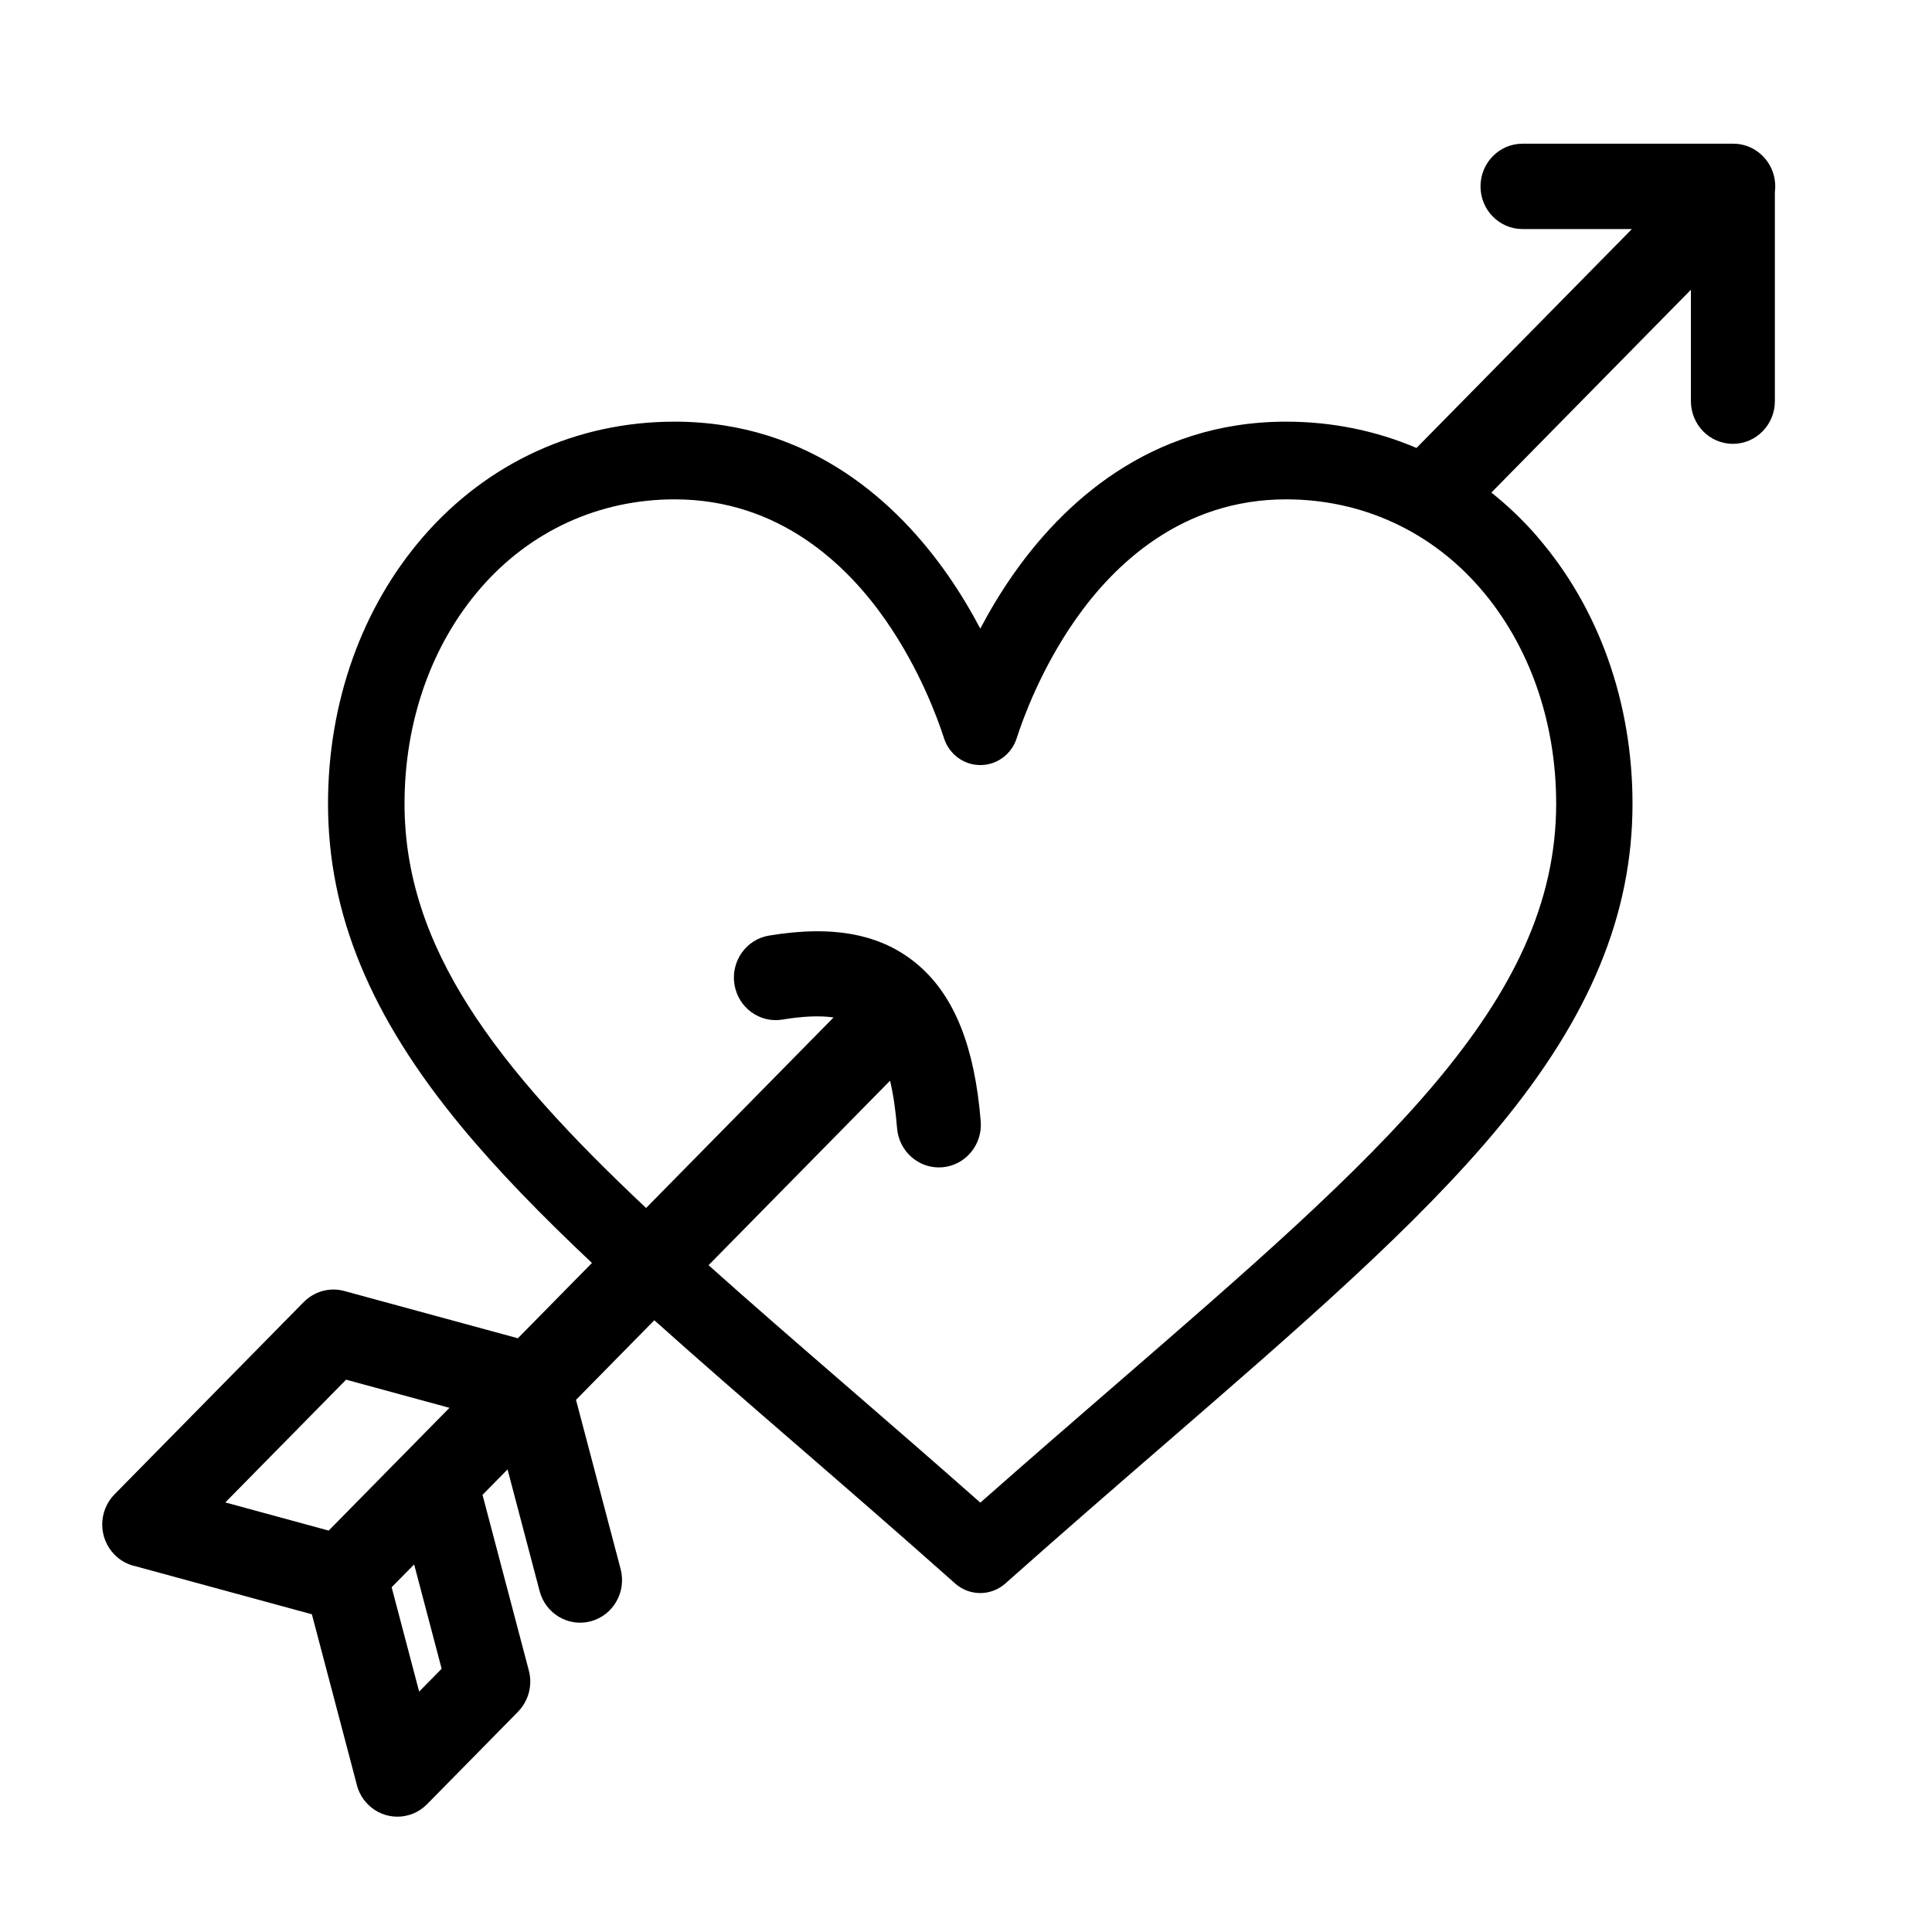
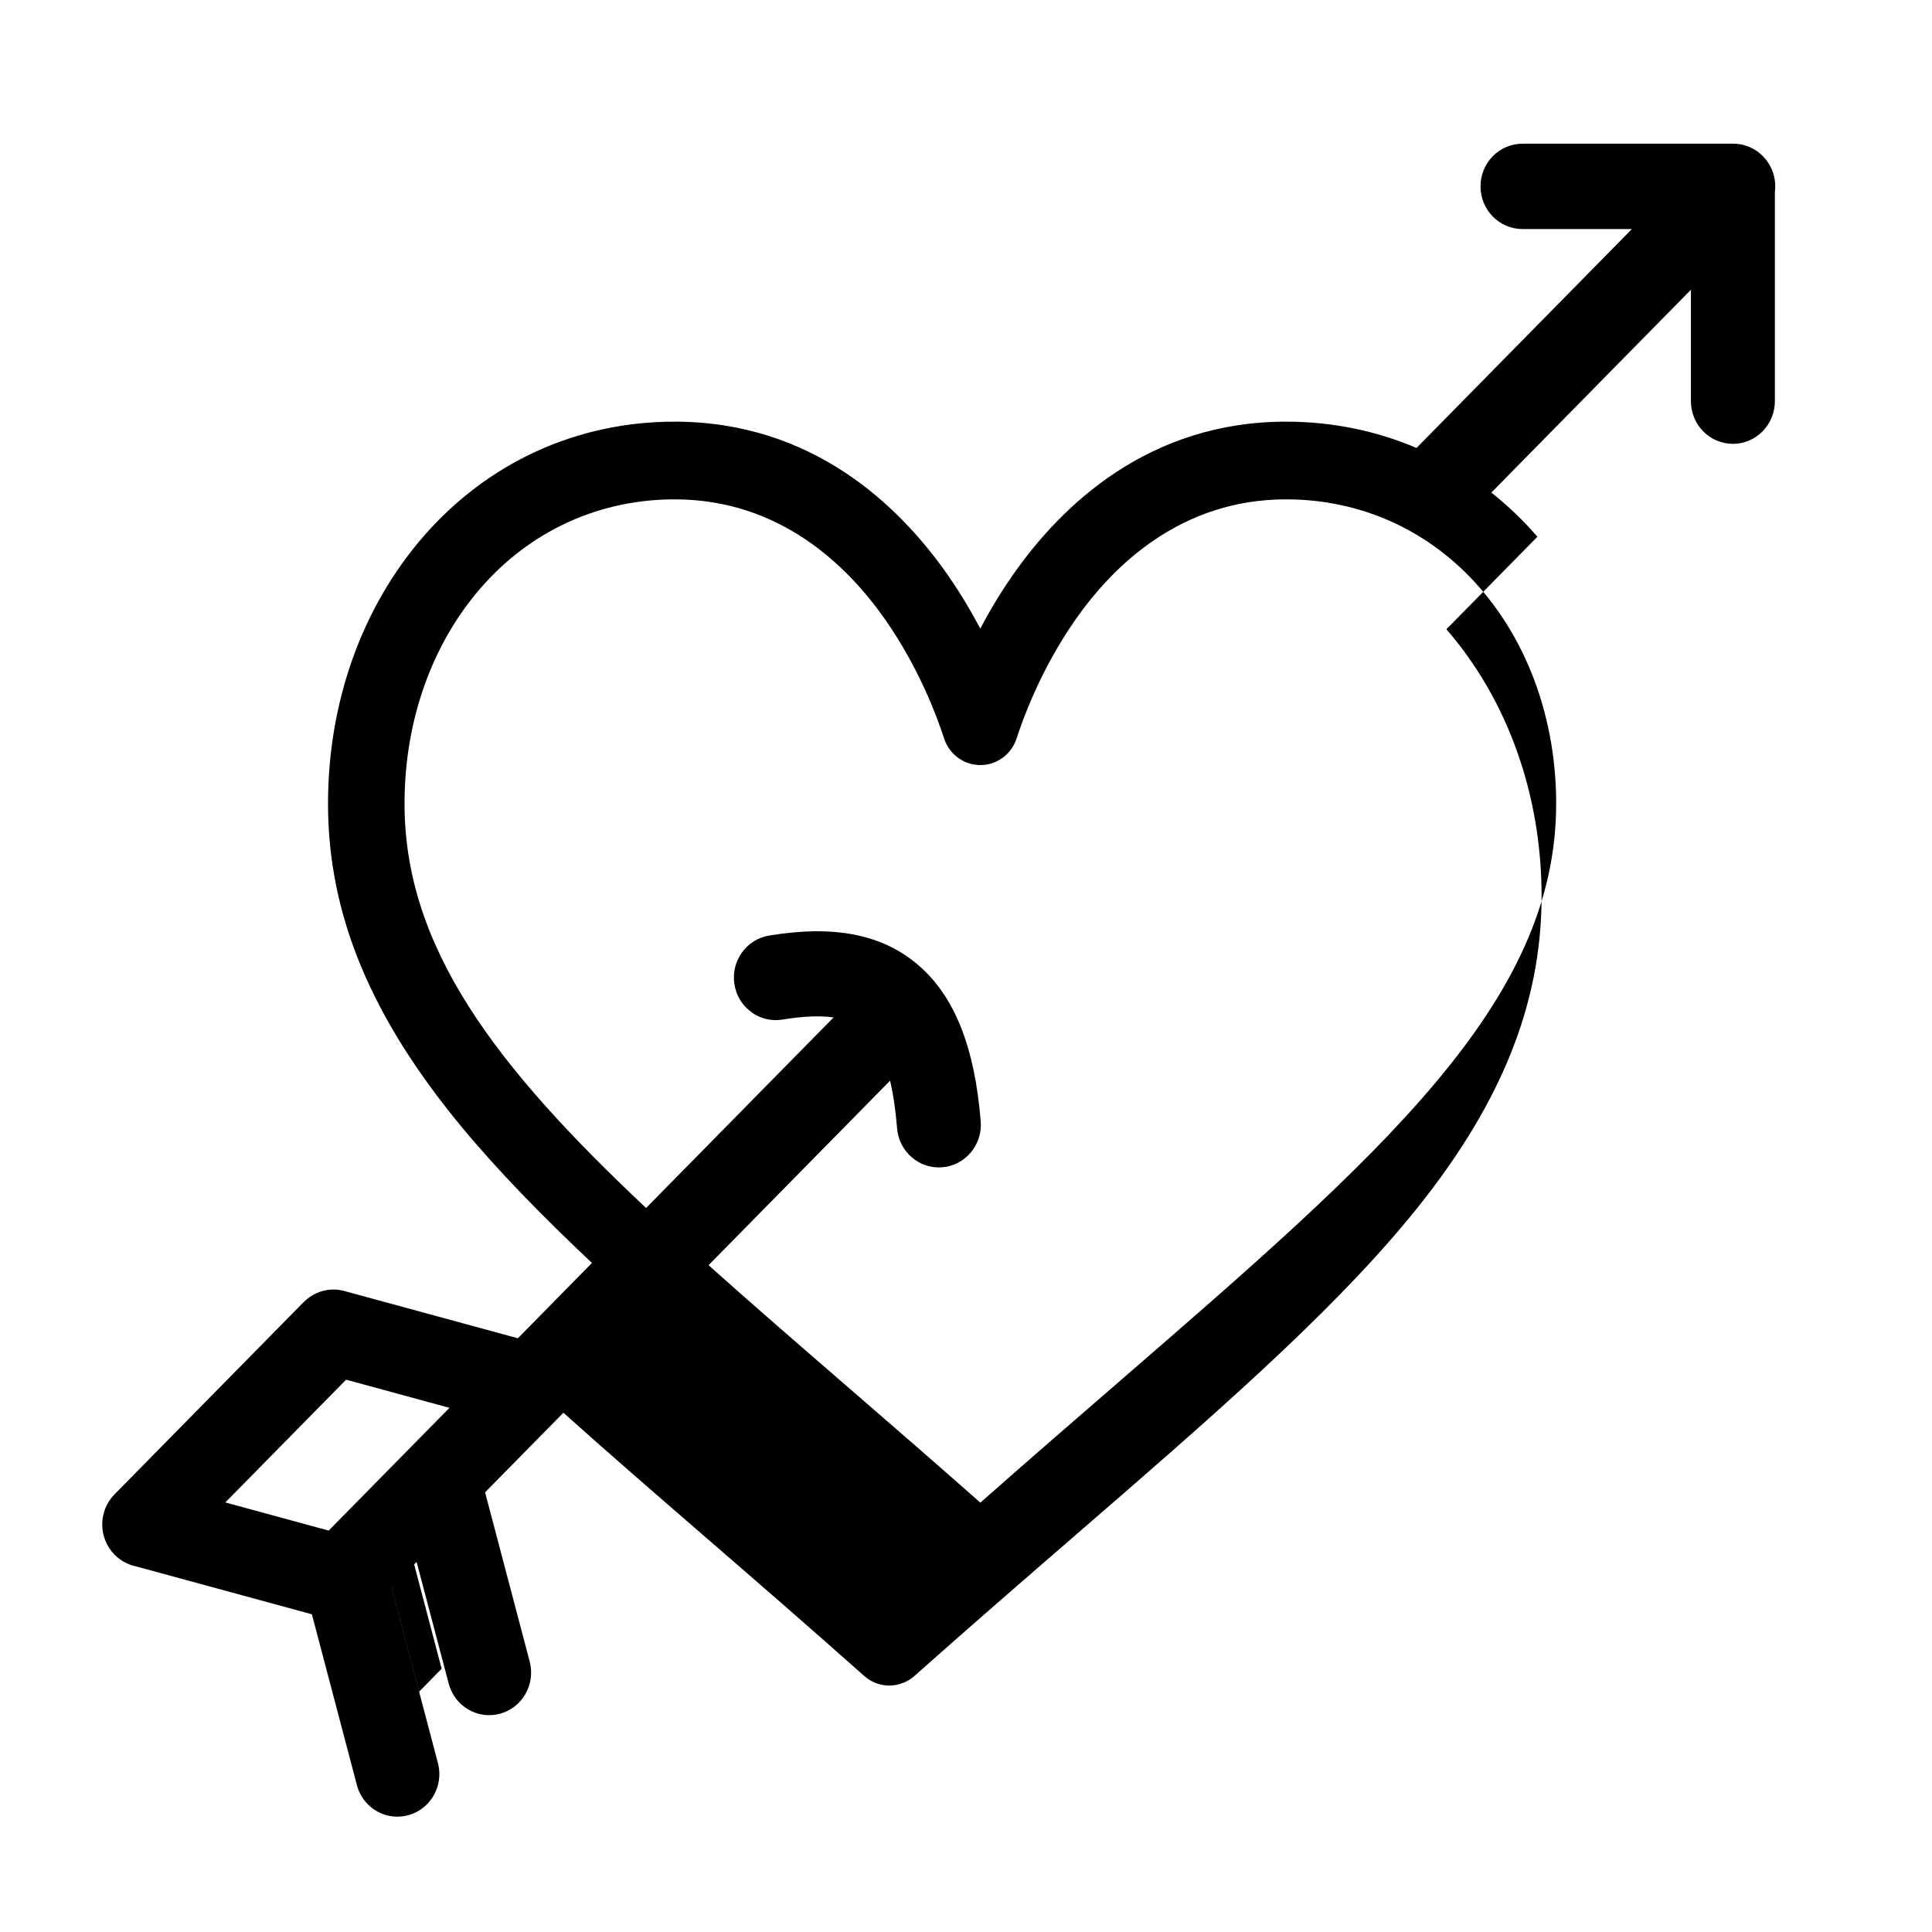
<svg xmlns="http://www.w3.org/2000/svg" fill="#000000" width="800px" height="800px" version="1.1" viewBox="144 144 512 512">
-   <path d="m551.43 286.24c-3.762-4.34-7.844-8.246-12.203-11.703l52.883-53.75v29.527c0 6.246 4.981 11.309 11.125 11.309s11.125-5.062 11.125-11.309v-55.441c0.062-0.484 0.094-0.98 0.094-1.484 0-1.695-0.367-3.305-1.027-4.746-0.395-0.855-0.883-1.66-1.473-2.391-0.48-0.598-1.016-1.145-1.602-1.629-0.719-0.602-1.512-1.094-2.352-1.496-1.422-0.668-3.004-1.043-4.672-1.043h-55.852c-6.144 0-11.125 5.062-11.125 11.309s4.981 11.309 11.125 11.309h28.992l-57.078 58.012c-10.727-4.574-22.402-6.969-34.574-6.969-36.426 0-59.488 22.113-72.422 40.66-3.356 4.812-6.211 9.641-8.605 14.184-2.398-4.543-5.25-9.367-8.605-14.184-12.934-18.551-35.996-40.66-72.422-40.66-25.898 0-49.555 10.832-66.609 30.496-16.266 18.758-25.223 43.883-25.223 70.742 0 29.238 11.23 56.43 35.344 85.578 9.742 11.777 21.418 23.715 34.602 36.137l-19.645 19.965c-0.168-0.055-0.34-0.105-0.516-0.152l-45.477-12.383c-3.969-1.078-8.012 0.172-10.727 2.922l-0.008-0.008-50.152 50.973c-4.344 4.414-4.344 11.574 0 15.988 1.574 1.602 3.504 2.621 5.531 3.062l46.77 12.738 11.785 44.703c0.434 2.062 1.438 4.023 3.012 5.625 4.344 4.414 11.387 4.414 15.73 0l24.105-24.5-0.008-0.008c2.707-2.758 3.938-6.867 2.875-10.902l-12.184-46.219c-0.031-0.117-0.062-0.23-0.098-0.344l6.637-6.746 8.5 32.242c1.586 6.023 7.676 9.605 13.602 7.996 5.93-1.609 9.449-7.801 7.867-13.824l-11.715-44.434c-0.035-0.137-0.078-0.273-0.117-0.41l20.762-21.102c11.629 10.438 24.145 21.277 37.32 32.688 13.379 11.586 27.215 23.57 41.941 36.668l0.441 0.395c1.91 1.699 4.289 2.547 6.672 2.547 2.379 0 4.762-0.852 6.672-2.547l0.441-0.395c14.73-13.098 28.562-25.078 41.941-36.668 35.902-31.094 66.906-57.945 88.457-83.996 24.113-29.148 35.344-56.34 35.344-85.578 0-26.859-8.957-51.984-25.223-70.742zm-236.21 177.89 49.684-50.496c-3.707-0.531-8.211-0.316-13.535 0.566-6.047 1-11.75-3.172-12.734-9.32-0.984-6.148 3.121-11.941 9.168-12.941 16.984-2.816 30.059-0.52 39.867 8.094 9.41 8.266 14.645 21.609 16.23 41.117 0.504 6.219-4.051 11.68-10.168 12.191-6.121 0.512-11.492-4.117-11.996-10.336-0.395-4.84-1.008-9.031-1.859-12.609l-48.102 48.891c11.141 9.977 23.223 20.441 36.109 31.602 11.535 9.988 23.406 20.27 35.918 31.328 12.516-11.059 24.383-21.336 35.918-31.324 70.266-60.855 116.68-101.06 116.68-153.91 0-21.844-7.16-42.133-20.164-57.129-13.152-15.168-31.41-23.52-51.41-23.52-27.77 0-45.723 17.391-55.891 31.977-9.121 13.082-13.883 26.273-15.504 31.336-1.359 4.238-5.246 7.106-9.629 7.106-4.387 0-8.273-2.867-9.629-7.106-1.625-5.062-6.383-18.25-15.504-31.336-10.168-14.586-28.121-31.977-55.891-31.977-20 0-38.258 8.352-51.41 23.52-13.004 14.996-20.164 35.285-20.164 57.129 0 38.133 24.168 69.68 64.02 107.15zm-61.469 94.453-5.961 6.059 7.289 27.652 5.961-6.059zm-22.648-8.961 32.008-32.531-27.391-7.461-32.008 32.531z" fill-rule="evenodd" />
+   <path d="m551.43 286.24c-3.762-4.34-7.844-8.246-12.203-11.703l52.883-53.75v29.527c0 6.246 4.981 11.309 11.125 11.309s11.125-5.062 11.125-11.309v-55.441c0.062-0.484 0.094-0.98 0.094-1.484 0-1.695-0.367-3.305-1.027-4.746-0.395-0.855-0.883-1.66-1.473-2.391-0.48-0.598-1.016-1.145-1.602-1.629-0.719-0.602-1.512-1.094-2.352-1.496-1.422-0.668-3.004-1.043-4.672-1.043h-55.852c-6.144 0-11.125 5.062-11.125 11.309s4.981 11.309 11.125 11.309h28.992l-57.078 58.012c-10.727-4.574-22.402-6.969-34.574-6.969-36.426 0-59.488 22.113-72.422 40.66-3.356 4.812-6.211 9.641-8.605 14.184-2.398-4.543-5.25-9.367-8.605-14.184-12.934-18.551-35.996-40.66-72.422-40.66-25.898 0-49.555 10.832-66.609 30.496-16.266 18.758-25.223 43.883-25.223 70.742 0 29.238 11.23 56.43 35.344 85.578 9.742 11.777 21.418 23.715 34.602 36.137l-19.645 19.965c-0.168-0.055-0.34-0.105-0.516-0.152l-45.477-12.383c-3.969-1.078-8.012 0.172-10.727 2.922l-0.008-0.008-50.152 50.973c-4.344 4.414-4.344 11.574 0 15.988 1.574 1.602 3.504 2.621 5.531 3.062l46.77 12.738 11.785 44.703c0.434 2.062 1.438 4.023 3.012 5.625 4.344 4.414 11.387 4.414 15.73 0c2.707-2.758 3.938-6.867 2.875-10.902l-12.184-46.219c-0.031-0.117-0.062-0.23-0.098-0.344l6.637-6.746 8.5 32.242c1.586 6.023 7.676 9.605 13.602 7.996 5.93-1.609 9.449-7.801 7.867-13.824l-11.715-44.434c-0.035-0.137-0.078-0.273-0.117-0.41l20.762-21.102c11.629 10.438 24.145 21.277 37.32 32.688 13.379 11.586 27.215 23.57 41.941 36.668l0.441 0.395c1.91 1.699 4.289 2.547 6.672 2.547 2.379 0 4.762-0.852 6.672-2.547l0.441-0.395c14.73-13.098 28.562-25.078 41.941-36.668 35.902-31.094 66.906-57.945 88.457-83.996 24.113-29.148 35.344-56.34 35.344-85.578 0-26.859-8.957-51.984-25.223-70.742zm-236.21 177.89 49.684-50.496c-3.707-0.531-8.211-0.316-13.535 0.566-6.047 1-11.75-3.172-12.734-9.32-0.984-6.148 3.121-11.941 9.168-12.941 16.984-2.816 30.059-0.52 39.867 8.094 9.41 8.266 14.645 21.609 16.23 41.117 0.504 6.219-4.051 11.68-10.168 12.191-6.121 0.512-11.492-4.117-11.996-10.336-0.395-4.84-1.008-9.031-1.859-12.609l-48.102 48.891c11.141 9.977 23.223 20.441 36.109 31.602 11.535 9.988 23.406 20.27 35.918 31.328 12.516-11.059 24.383-21.336 35.918-31.324 70.266-60.855 116.68-101.06 116.68-153.91 0-21.844-7.16-42.133-20.164-57.129-13.152-15.168-31.41-23.52-51.41-23.52-27.77 0-45.723 17.391-55.891 31.977-9.121 13.082-13.883 26.273-15.504 31.336-1.359 4.238-5.246 7.106-9.629 7.106-4.387 0-8.273-2.867-9.629-7.106-1.625-5.062-6.383-18.25-15.504-31.336-10.168-14.586-28.121-31.977-55.891-31.977-20 0-38.258 8.352-51.41 23.52-13.004 14.996-20.164 35.285-20.164 57.129 0 38.133 24.168 69.68 64.02 107.15zm-61.469 94.453-5.961 6.059 7.289 27.652 5.961-6.059zm-22.648-8.961 32.008-32.531-27.391-7.461-32.008 32.531z" fill-rule="evenodd" />
</svg>